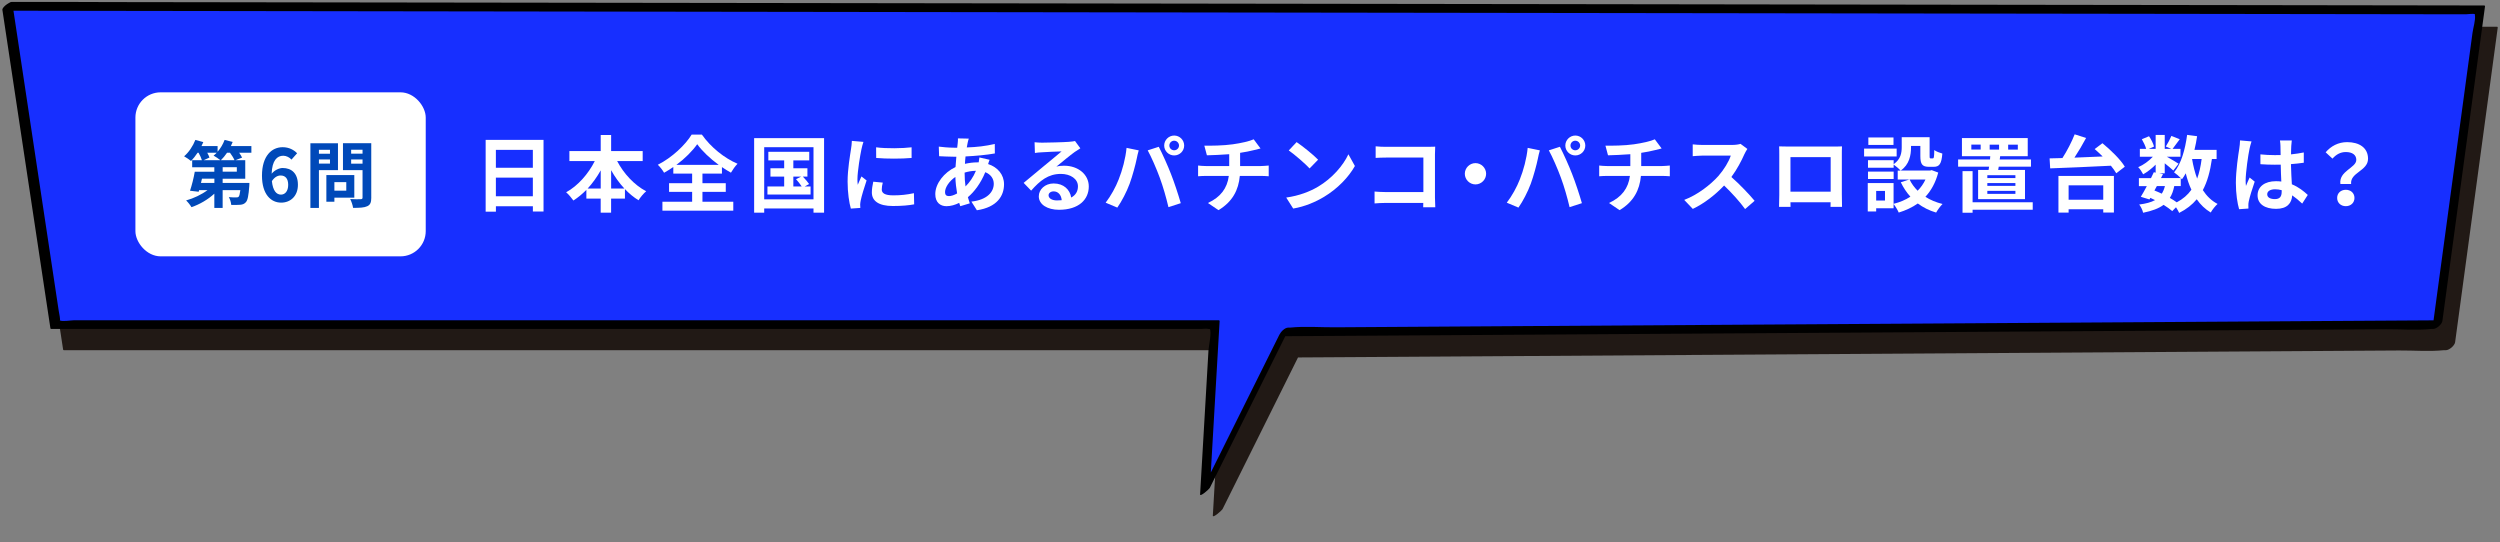
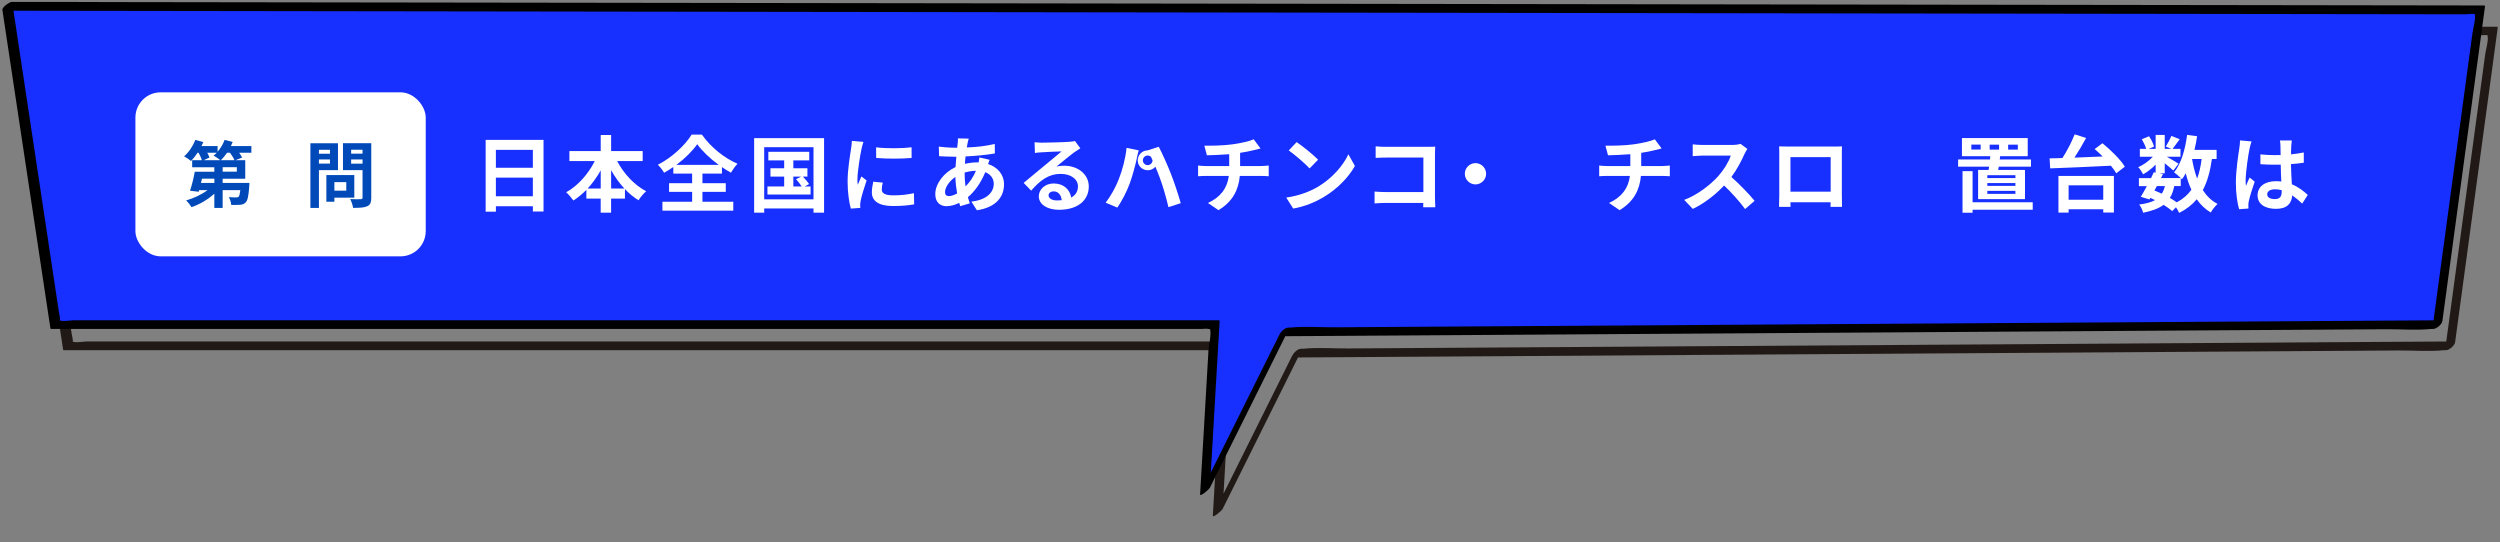
<svg xmlns="http://www.w3.org/2000/svg" id="_イヤー_2" viewBox="0 0 941.21 204.21">
  <rect x="0" y="0" width="941.21" height="204.21" fill="#808080" stroke="none" />
  <defs>
    <style>.cls-1{fill:#fff;}.cls-2{fill:#211915;}.cls-3{fill:#172fff;}.cls-4{fill:#0049b9;}</style>
  </defs>
  <g id="_">
    <g>
      <g>
        <g>
-           <polygon class="cls-2" points="7.55 11.72 25.61 130.19 462.11 130.19 458.47 192.76 488.24 132.94 922.44 130.19 938.49 11.72 7.55 11.72" />
          <path class="cls-2" d="M5.69,13.07l15.79,103.59,2.27,14.88c0,.17,.09,.27,.26,.3H457.02c.84,0,1.92-.18,2.74,0s.52-.08,.48-.13c.83,1.44-.38,6.49-.47,8.09l-.91,15.66-1.91,32.84-.34,5.81c-.07,1.14,3.4-1.93,3.65-2.42l29.77-59.82-3.39,2.72,43.39-.27,103.67-.66,125.32-.79,108.34-.69,35.83-.23c5.54-.04,11.38,.46,16.9-.11,.25-.03,.51,0,.76,0,1.27,0,3.29-1.74,3.46-3l14.06-103.77,1.99-14.71c0-.17-.09-.27-.26-.3H46.94c-12.07,0-24.14-.08-36.21,0-.53,0-1.06,0-1.58,0-1.33,0-3.79,3.3-3.2,3.3H388.96c50.99,0,101.98,0,152.97,0h391.37c.7,0,2.77-.38,3.39,0,.41,.25-.31-.72-.13,.3,.34,1.87-.65,4.77-.9,6.63l-3.83,28.23-9.47,69.87-1.78,13.16,3.46-3-43.39,.27-103.67,.66-125.32,.79-108.34,.69-35.83,.23c-5.54,.04-11.38-.46-16.9,.11-.25,.03-.51,0-.76,0-1.36,0-2.83,1.59-3.39,2.72l-29.77,59.82,3.65-2.42,3.64-62.57c0-.17-.09-.27-.26-.3H32.79c-1.11,0-4.56,.63-5.54,0,.49,.31-.14-2.11-.26-2.89l-1.59-10.45-5.28-34.66L10.02,14.41l-.62-4.04c-.14-.92-3.9,1.49-3.71,2.71Z" />
        </g>
        <g>
          <polygon class="cls-3" points="2.76 2.38 20.82 122.19 457.32 122.19 453.68 184.76 483.45 124.94 917.65 122.19 933.71 3.72 2.76 2.38" />
          <path d="M.9,3.73l15.84,105.04,2.23,14.77c0,.17,.09,.27,.26,.3H452.23c.84,0,1.92-.18,2.74,0s.52-.08,.48-.13c.83,1.44-.38,6.49-.47,8.09l-.91,15.66-1.91,32.84-.34,5.81c-.07,1.14,3.4-1.93,3.65-2.42l29.77-59.82-3.39,2.72,43.39-.27,103.67-.66,125.32-.79,108.34-.69,35.83-.23c5.54-.04,11.38,.46,16.9-.11,.25-.03,.51,0,.76,0,1.27,0,3.29-1.74,3.46-3l14.06-103.77,1.99-14.71c0-.17-.09-.27-.26-.3l-25.04-.04-67.53-.1-100.52-.14-121.8-.18-134.31-.19-134.66-.19-126.41-.18-106.11-.15-76.83-.11c-12.05-.02-24.11-.12-36.16-.05-.53,0-1.05,0-1.58,0-1.33,0-3.79,3.3-3.2,3.3l31.46,.05,84.39,.12,121.93,.18,144.82,.21,153.33,.22,146.46,.21,124.28,.18,87.72,.13,25.62,.04h7.28c.72,.01,2.81-.37,3.45,.02,.39,.24-.27-.71-.13,.3,.28,1.95-.64,4.69-.9,6.63l-3.83,28.23-9.47,69.87-1.78,13.16,3.46-3-43.39,.27-103.67,.66-125.32,.79-108.34,.69-35.83,.23c-5.54,.04-11.38-.46-16.9,.11-.25,.03-.51,0-.76,0-1.36,0-2.83,1.59-3.39,2.72l-29.77,59.82,3.65-2.42,3.64-62.57c0-.17-.09-.27-.26-.3h-68.2c-49.71,0-99.41,0-149.12,0H91.33c-16.44,0-32.88,0-49.32,0h-14.23c-1.08,0-4.38,.6-5.34,0,.48,.3-.21-2.71-.33-3.54l-1.65-10.94-5.29-35.09L5.22,5.03l-.6-4.01C4.48,.1,.72,2.52,.9,3.73Z" />
        </g>
        <g>
          <path class="cls-1" d="M204.63,52.66v26.97h-4.01v-1.98h-13.92v2.04h-3.86v-27.03h21.79Zm-17.94,3.76v6.74h13.92v-6.74h-13.92Zm13.92,17.47v-7.02h-13.92v7.02h13.92Z" />
          <path class="cls-1" d="M232.34,60.63c2.45,4.7,6.46,9.03,10.94,11.38-.94,.75-2.23,2.32-2.89,3.39-1.82-1.13-3.54-2.54-5.11-4.2v3.57h-5.21v5.3h-3.92v-5.3h-5.39v-3.29c-1.5,1.54-3.17,2.92-4.89,4.01-.66-.94-1.85-2.38-2.73-3.1,4.42-2.42,8.37-6.93,10.79-11.76h-9.56v-3.76h11.79v-6.05h3.92v6.05h11.88v3.76h-9.63Zm-6.18,10.35v-6.84c-1.41,2.51-3.07,4.83-4.92,6.84h4.92Zm8.91,0c-1.88-2.01-3.58-4.36-4.99-6.9v6.9h4.99Z" />
          <path class="cls-1" d="M264.47,75.96h11.6v3.36h-26.68v-3.36h11.19v-3.73h-8.69v-3.26h8.69v-3.61h-7.09v-2.48c-1.13,.78-2.29,1.5-3.48,2.16-.47-.88-1.51-2.23-2.35-3.01,5.36-2.7,10.41-7.53,12.73-11.35h3.86c3.36,4.77,8.47,8.87,13.42,10.97-.97,1-1.79,2.2-2.48,3.36-1.13-.63-2.26-1.32-3.39-2.1v2.45h-7.34v3.61h8.78v3.26h-8.78v3.73Zm6.11-13.89c-3.26-2.38-6.27-5.24-8.09-7.78-1.79,2.54-4.58,5.36-7.84,7.78h15.93Z" />
          <path class="cls-1" d="M310.25,52v28.06h-3.98v-1.57h-18.56v1.57h-3.79v-28.06h26.34Zm-3.98,23.05v-19.63h-18.56v19.63h18.56Zm-1.1-4.86v3.04h-16.24v-3.04h6.3v-3.7h-5.17v-3.14h5.17v-2.95h-5.96v-3.26h15.4v3.26h-5.99v2.95h5.3v3.14h-1.72c.85,.88,1.85,2.04,2.35,2.79l-1.63,.91h2.2Zm-6.49,0h3.14c-.53-.85-1.41-1.91-2.13-2.73l1.91-.97h-2.92v3.7Z" />
          <path class="cls-1" d="M325.07,53.42c-.25,.63-.63,2.19-.75,2.76-.44,2.07-1.51,8.28-1.51,11.38,0,.6,.03,1.35,.13,2.01,.44-1.1,.94-2.13,1.38-3.14l1.94,1.5c-.88,2.6-1.91,5.96-2.23,7.62-.09,.44-.19,1.13-.19,1.44,.03,.34,.03,.85,.06,1.29l-3.57,.25c-.63-2.16-1.22-5.96-1.22-10.16,0-4.67,.94-9.91,1.29-12.29,.13-.88,.31-2.07,.31-3.04l4.36,.38Zm7.28,15.33c-.25,1-.38,1.76-.38,2.6,0,1.38,1.19,2.2,4.33,2.2,2.79,0,5.08-.25,7.78-.82l.09,4.2c-2.01,.38-4.52,.63-8.03,.63-5.36,0-7.9-1.94-7.9-5.11,0-1.29,.22-2.6,.53-4.04l3.58,.34Zm10.85-13.29v4.01c-3.83,.34-9.44,.34-13.33,0l-.03-4.01c3.83,.53,10,.41,13.36,0Z" />
          <path class="cls-1" d="M372.57,60.16c-.16,.34-.38,1-.56,1.6,3.61,1.19,5.99,3.98,5.99,7.62,0,4.36-2.6,8.65-10.22,9.78l-2.07-3.26c5.99-.66,8.43-3.67,8.43-6.71,0-1.88-1.1-3.54-3.2-4.36-1.72,4.23-4.2,7.46-6.55,9.41,.22,.82,.47,1.57,.72,2.32l-3.58,1.07c-.12-.38-.28-.82-.41-1.25-1.5,.75-3.17,1.25-4.8,1.25-2.29,0-4.2-1.38-4.2-4.55,0-3.95,3.29-8.15,7.62-10.19,.09-1.32,.19-2.63,.31-3.89h-1c-1.63,0-4.05-.12-5.49-.19l-.12-3.61c1.1,.16,3.83,.41,5.74,.41h1.19l.19-1.66c.06-.56,.12-1.32,.09-1.85l4.08,.09c-.22,.63-.34,1.19-.44,1.66-.13,.5-.22,1.07-.31,1.66,3.76-.13,7.12-.5,10.54-1.32l.03,3.58c-3.04,.56-7.21,.94-11.04,1.13-.09,.91-.19,1.85-.22,2.79,1.47-.34,3.1-.56,4.64-.56h.53c.13-.63,.25-1.41,.28-1.85l3.83,.88Zm-12.23,12.67c-.34-1.94-.6-4.08-.66-6.21-2.32,1.57-3.89,3.95-3.89,5.71,0,.97,.44,1.5,1.44,1.5,.88,0,1.94-.34,3.1-1Zm2.82-7.78c0,1.91,.12,3.61,.34,5.14,1.5-1.5,2.88-3.39,3.92-5.89-1.63,.03-3.07,.31-4.26,.69v.06Z" />
          <path class="cls-1" d="M406.74,55.83c-.75,.47-1.47,.94-2.16,1.41-1.66,1.16-4.92,3.92-6.87,5.49,1.04-.28,1.91-.34,2.92-.34,5.27,0,9.28,3.29,9.28,7.81,0,4.89-3.73,8.78-11.23,8.78-4.33,0-7.59-1.98-7.59-5.08,0-2.51,2.29-4.83,5.58-4.83,3.83,0,6.15,2.35,6.62,5.3,1.69-.91,2.54-2.35,2.54-4.23,0-2.79-2.82-4.67-6.43-4.67-4.77,0-7.87,2.54-11.19,6.3l-2.82-2.92c2.2-1.79,5.93-4.95,7.78-6.46,1.72-1.44,4.95-4.04,6.49-5.39-1.6,.03-5.86,.22-7.49,.34-.85,.03-1.82,.13-2.54,.25l-.13-4.04c.88,.09,1.94,.16,2.82,.16,1.63,0,8.28-.16,10.03-.31,1.29-.09,2.01-.22,2.38-.31l2.01,2.76Zm-7.02,19.54c-.19-2.01-1.35-3.32-3.04-3.32-1.16,0-1.91,.69-1.91,1.47,0,1.16,1.32,1.94,3.14,1.94,.66,0,1.25-.03,1.82-.09Z" />
-           <path class="cls-1" d="M424.13,55.67l4.58,.94c-.28,.91-.63,2.45-.75,3.14-.44,2.19-1.6,6.52-2.67,9.44-1.13,3.04-2.98,6.62-4.64,8.97l-4.39-1.85c1.98-2.57,3.83-5.96,4.89-8.72,1.41-3.51,2.6-7.93,2.98-11.92Zm7.96,.94l4.17-1.35c1.29,2.45,3.45,7.24,4.61,10.29,1.13,2.82,2.79,7.84,3.67,10.94l-4.64,1.5c-.88-3.73-2.01-7.68-3.26-11.07-1.19-3.29-3.23-7.93-4.55-10.32Zm9.97-5.58c2.07,0,3.76,1.69,3.76,3.76s-1.69,3.73-3.76,3.73-3.76-1.69-3.76-3.73,1.69-3.76,3.76-3.76Zm0,5.55c1,0,1.82-.82,1.82-1.79s-.82-1.82-1.82-1.82-1.82,.82-1.82,1.82,.81,1.79,1.82,1.79Z" />
+           <path class="cls-1" d="M424.13,55.67l4.58,.94c-.28,.91-.63,2.45-.75,3.14-.44,2.19-1.6,6.52-2.67,9.44-1.13,3.04-2.98,6.62-4.64,8.97l-4.39-1.85c1.98-2.57,3.83-5.96,4.89-8.72,1.41-3.51,2.6-7.93,2.98-11.92Zm7.96,.94l4.17-1.35c1.29,2.45,3.45,7.24,4.61,10.29,1.13,2.82,2.79,7.84,3.67,10.94l-4.64,1.5c-.88-3.73-2.01-7.68-3.26-11.07-1.19-3.29-3.23-7.93-4.55-10.32Zc2.07,0,3.76,1.69,3.76,3.76s-1.69,3.73-3.76,3.73-3.76-1.69-3.76-3.73,1.69-3.76,3.76-3.76Zm0,5.55c1,0,1.82-.82,1.82-1.79s-.82-1.82-1.82-1.82-1.82,.82-1.82,1.82,.81,1.79,1.82,1.79Z" />
          <path class="cls-1" d="M474.8,62.51c.66,0,2.16-.12,2.85-.19v4.04c-.85-.06-1.91-.13-2.76-.13h-8.12c-.47,5.27-2.73,9.72-8.03,12.89l-3.98-2.7c4.77-2.2,7.28-5.55,7.87-10.19h-8.62c-.97,0-2.13,.06-2.95,.13v-4.04c.85,.09,1.91,.19,2.88,.19h8.84v-4.45c-3.01,.25-6.3,.34-8.4,.41l-.97-3.64c2.38,.06,7.24,0,10.69-.5,3.14-.44,6.33-1.16,7.9-1.88l2.57,3.45c-1.07,.25-1.88,.47-2.42,.6-1.54,.41-3.39,.75-5.27,1.04v4.99h7.9Z" />
          <path class="cls-1" d="M496.24,70.28c5.33-3.17,9.44-7.96,11.41-12.2l2.45,4.42c-2.38,4.23-6.55,8.56-11.6,11.6-3.17,1.91-7.21,3.67-11.63,4.42l-2.63-4.14c4.89-.69,8.97-2.29,12.01-4.11Zm0-10.16l-3.2,3.29c-1.63-1.76-5.55-5.17-7.84-6.77l2.95-3.14c2.2,1.47,6.27,4.73,8.09,6.62Z" />
          <path class="cls-1" d="M535.81,78.03c.03-.5,.03-1.03,.03-1.63h-14.3c-1.22,0-3.01,.09-4.04,.19v-4.48c1.1,.09,2.51,.19,3.92,.19h14.46v-12.98h-14.08c-1.32,0-3.01,.06-3.89,.13v-4.36c1.16,.13,2.79,.19,3.89,.19h15.77c.91,0,2.23-.03,2.76-.06-.03,.72-.09,1.98-.09,2.88v16.24c0,1.1,.06,2.76,.12,3.7h-4.55Z" />
          <path class="cls-1" d="M555.49,61.41c2.19,0,4.01,1.82,4.01,4.01s-1.82,4.01-4.01,4.01-4.01-1.82-4.01-4.01,1.82-4.01,4.01-4.01Z" />
-           <path class="cls-1" d="M575.15,55.67l4.58,.94c-.28,.91-.63,2.45-.75,3.14-.44,2.19-1.6,6.52-2.67,9.44-1.13,3.04-2.98,6.62-4.64,8.97l-4.39-1.85c1.98-2.57,3.83-5.96,4.89-8.72,1.41-3.51,2.6-7.93,2.98-11.92Zm7.96,.94l4.17-1.35c1.29,2.45,3.45,7.24,4.61,10.29,1.13,2.82,2.79,7.84,3.67,10.94l-4.64,1.5c-.88-3.73-2.01-7.68-3.26-11.07-1.19-3.29-3.23-7.93-4.55-10.32Zm9.97-5.58c2.07,0,3.76,1.69,3.76,3.76s-1.69,3.73-3.76,3.73-3.76-1.69-3.76-3.73,1.69-3.76,3.76-3.76Zm0,5.55c1,0,1.82-.82,1.82-1.79s-.82-1.82-1.82-1.82-1.82,.82-1.82,1.82,.81,1.79,1.82,1.79Z" />
          <path class="cls-1" d="M625.81,62.51c.66,0,2.16-.12,2.85-.19v4.04c-.85-.06-1.91-.13-2.76-.13h-8.12c-.47,5.27-2.73,9.72-8.03,12.89l-3.98-2.7c4.77-2.2,7.28-5.55,7.87-10.19h-8.62c-.97,0-2.13,.06-2.95,.13v-4.04c.85,.09,1.91,.19,2.88,.19h8.84v-4.45c-3.01,.25-6.3,.34-8.4,.41l-.97-3.64c2.38,.06,7.24,0,10.69-.5,3.14-.44,6.33-1.16,7.9-1.88l2.57,3.45c-1.07,.25-1.88,.47-2.42,.6-1.54,.41-3.39,.75-5.27,1.04v4.99h7.9Z" />
          <path class="cls-1" d="M657.85,56.08c-.25,.34-.82,1.32-1.1,1.94-1.07,2.45-2.82,5.8-4.92,8.62,3.1,2.7,6.9,6.71,8.75,8.97l-3.58,3.1c-2.04-2.82-4.95-6.02-7.9-8.87-3.32,3.51-7.49,6.77-11.79,8.81l-3.23-3.39c5.05-1.91,9.91-5.71,12.86-9,2.07-2.35,3.98-5.46,4.67-7.68h-10.63c-1.32,0-3.04,.19-3.7,.22v-4.45c.85,.12,2.76,.22,3.7,.22h11.04c1.38,0,2.63-.19,3.26-.41l2.57,1.91Z" />
          <path class="cls-1" d="M693.43,73.51c0,1.22,.06,4.23,.06,4.36h-4.33l.03-1.72h-15.11l.03,1.72h-4.33c.03-.16,.09-2.88,.09-4.39v-15.33c0-.88,0-2.16-.06-3.04,1.29,.03,2.48,.06,3.32,.06h17.25c.78,0,1.97,0,3.1-.06-.06,.94-.06,2.1-.06,3.04v15.37Zm-19.35-14.36v13.01h15.14v-13.01h-15.14Z" />
-           <path class="cls-1" d="M714.06,58.9h-12.26v-2.95h12.26v2.95Zm15.65,6.08c-1,3.79-2.67,6.77-4.83,9.12,1.85,1.19,4.04,2.1,6.46,2.7-.82,.78-1.88,2.26-2.42,3.23-2.63-.78-4.92-1.94-6.9-3.42-2.1,1.47-4.52,2.6-7.18,3.42-.38-.91-1.25-2.38-1.94-3.23v1.6h-6.55v1.22h-3.17v-10.69h9.72v7.81c2.35-.6,4.48-1.47,6.33-2.7-1.44-1.57-2.63-3.39-3.61-5.42l3.2-1.04h-4.36v-3.36h1.07c-.53-.63-1.85-1.76-2.6-2.26v1.19h-9.66v-2.85h9.66v1.5c2.7-1.85,3.04-4.33,3.04-6.43v-3.73h10.5v7.02c0,.88,.06,.97,.41,.97h.78c.41,0,.53-.41,.56-3.14,.69,.53,2.13,1.07,3.04,1.32-.31,3.89-1.13,4.99-3.23,4.99h-1.82c-2.51,0-3.23-.97-3.23-4.08v-3.79h-3.51v.53c0,2.95-.63,6.52-3.89,8.75h11.04l.63-.16,2.45,.91Zm-16.78,2.41h-9.66v-2.79h9.66v2.79Zm-.06-12.82h-9.47v-2.82h9.47v2.82Zm-3.2,17.31h-3.32v3.61h3.32v-3.61Zm9.25-4.3c.75,1.57,1.79,2.98,3.04,4.23,1.22-1.22,2.2-2.63,2.95-4.23h-5.99Z" />
          <path class="cls-1" d="M748.67,63.98c.06-.38,.12-.78,.19-1.22h-11.66v-2.73h12.01l.09-1.22h-10.66v-6.83h24.77v6.83h-10.38l-.16,1.22h11.76v2.73h-12.13l-.22,1.22h10.1v10.98h-17.65v-10.98h3.95Zm16.62,14.99h-22.64v1.13h-3.79v-15.68h3.79v11.73h22.64v2.82Zm-19.6-24.52h-3.51v1.85h3.51v-1.85Zm13.08,11.51h-10.57v1.07h10.57v-1.07Zm0,2.95h-10.57v1.07h10.57v-1.07Zm0,2.95h-10.57v1.13h10.57v-1.13Zm-9.69-15.55h3.54v-1.85h-3.54v1.85Zm6.96,0h3.64v-1.85h-3.64v1.85Z" />
          <path class="cls-1" d="M791.53,53.92c3.1,2.54,6.84,6.15,8.43,8.84l-3.23,2.48c-.47-.85-1.16-1.82-2.01-2.85-8.28,.44-17.03,.78-22.86,1l-.22-3.76c1.44-.03,3.07-.09,4.83-.12,1.76-2.73,3.54-6.18,4.61-8.94l4.3,1.38c-1.32,2.48-2.88,5.11-4.39,7.4,3.39-.12,7.02-.28,10.63-.44-1-1-2.04-1.94-3.01-2.79l2.92-2.2Zm-16.56,12.32h20.88v13.77h-4.01v-1.22h-13.04v1.25h-3.83v-13.8Zm3.83,3.54v5.42h13.04v-5.42h-13.04Z" />
          <path class="cls-1" d="M832.75,59.87c-.66,4.64-1.72,8.53-3.42,11.7,1.44,2.23,3.26,4.01,5.55,5.21-.85,.75-2.01,2.2-2.57,3.23-2.13-1.29-3.86-2.95-5.27-4.99-1.72,2.07-3.89,3.76-6.62,5.14-.22-.53-.69-1.38-1.19-2.13l-1.41,1.44c-.85-.72-1.97-1.54-3.26-2.35-1.85,1.38-4.36,2.29-7.71,2.98-.22-1.07-.88-2.32-1.47-3.1,2.51-.31,4.48-.85,5.96-1.66-.56-.31-1.16-.6-1.76-.85l-.34,.6-3.26-1c.69-1.1,1.47-2.51,2.26-4.01h-2.98v-3.01h4.55c.38-.78,.75-1.54,1.07-2.23l.69,.16v-3.01c-1.44,1.44-3.14,2.76-4.7,3.64-.41-.82-1.19-2.04-1.88-2.7,1.91-.78,4.01-2.29,5.52-3.92h-4.89v-2.95h2.38c-.28-1.07-.97-2.51-1.63-3.64l2.7-1.13c.82,1.19,1.63,2.79,1.88,3.89l-2.01,.88h2.63v-5.27h3.42v5.27h2.48l-2.07-.91c.72-1.13,1.6-2.79,2.1-3.98l3.14,1.25c-.97,1.35-1.94,2.67-2.7,3.64h2.98v2.95h-5.14c1.51,.85,3.73,2.16,4.42,2.63l-1.98,2.57c-.69-.66-2.01-1.76-3.23-2.73v3.79h-2.01l1.35,.28-.75,1.5h7.46c-.72-.72-1.85-1.69-2.54-2.16,2.67-3.2,4.17-8.53,4.92-14.11l3.76,.5c-.25,1.76-.6,3.48-1,5.14h8.34v3.45h-1.76Zm-21.64,11.85c.94,.38,1.85,.75,2.76,1.19,.5-.78,.91-1.72,1.19-2.85h-3.04l-.91,1.66Zm7.46-1.66c-.34,1.76-.88,3.23-1.66,4.45,.97,.56,1.88,1.13,2.6,1.66,2.32-1.22,4.14-2.79,5.52-4.74-.88-1.85-1.57-3.92-2.13-6.18-.44,.82-.94,1.57-1.44,2.26-.12-.13-.25-.28-.44-.47v3.01h-2.45Zm6.71-10.19c.44,2.63,1.07,5.11,1.91,7.37,.78-2.13,1.35-4.61,1.69-7.37h-3.61Z" />
          <path class="cls-1" d="M847.67,53.23c-.25,.63-.63,2.2-.75,2.76-.47,2.07-1.47,8.91-1.47,12.01,0,.63,.03,1.38,.12,2.01,.41-1.1,.91-2.13,1.38-3.17l1.91,1.54c-.88,2.54-1.88,5.71-2.23,7.4-.09,.44-.19,1.1-.16,1.44,0,.31,0,.85,.03,1.29l-3.51,.25c-.63-2.16-1.22-5.71-1.22-9.91,0-4.7,.91-10.57,1.29-12.95,.13-.88,.28-2.07,.28-3.04l4.33,.38Zm19.07,23.42c-1.29-1.22-2.54-2.26-3.76-3.1-.19,2.95-1.88,5.08-6.08,5.08s-6.96-1.82-6.96-5.08,2.67-5.33,6.9-5.33c.72,0,1.41,.03,2.04,.13-.09-1.91-.19-4.17-.22-6.37-.75,.03-1.51,.03-2.23,.03-1.82,0-3.58-.06-5.42-.19v-3.7c1.79,.19,3.57,.28,5.42,.28,.72,0,1.47,0,2.19-.03-.03-1.54-.03-2.79-.06-3.45,0-.47-.09-1.41-.19-2.04h4.45c-.09,.6-.16,1.35-.19,2.01-.03,.69-.09,1.85-.09,3.23,1.69-.19,3.32-.41,4.8-.72v3.86c-1.5,.22-3.14,.41-4.83,.53,.06,3.01,.22,5.49,.34,7.59,2.6,1.07,4.55,2.67,5.99,4.01l-2.1,3.26Zm-7.71-5.05c-.82-.22-1.66-.34-2.51-.34-1.76,0-2.95,.72-2.95,1.88,0,1.25,1.25,1.82,2.88,1.82,1.91,0,2.57-1,2.57-2.82v-.53Z" />
-           <path class="cls-1" d="M887.11,60.19c0-1.88-1.5-2.95-3.95-2.95-1.94,0-3.57,.85-5.02,2.48l-2.57-2.38c1.98-2.32,4.74-3.83,8.09-3.83,4.55,0,7.87,2.1,7.87,6.27,0,4.61-6.84,5.14-6.37,9.5h-4.04c-.66-4.92,5.99-6.05,5.99-9.09Zm-3.95,11.26c1.88,0,3.26,1.25,3.26,3.07s-1.38,3.1-3.26,3.1-3.26-1.29-3.26-3.1,1.38-3.07,3.26-3.07Z" />
        </g>
      </g>
      <g>
        <rect class="cls-1" x="50.98" y="34.76" width="109.3" height="61.75" rx="9.5" ry="9.5" />
        <g>
          <path class="cls-4" d="M94.65,57.49h-4.62c.46,.65,.87,1.3,1.11,1.85l-2.53,.98h3.72v6.96h-8.51v1.6h10.08s-.03,.76-.05,1.14c-.27,3.64-.6,5.38-1.3,6.12-.6,.65-1.22,.87-2.06,.95-.76,.08-2.07,.08-3.45,.05-.05-.95-.43-2.17-.9-2.93,1.14,.11,2.26,.14,2.77,.11,.41,0,.68-.03,.92-.24,.27-.27,.46-1.01,.65-2.5h-6.66v6.71h-3.13v-5.38c-2.39,2.2-5.54,4.05-8.61,5.08-.43-.76-1.36-1.93-2.01-2.53,2.85-.79,5.87-2.23,8.07-3.89h-3.18l-.16,.62-3.26-.38c.65-1.93,1.39-4.81,1.79-7.17h7.36v-1.68h-8.34v-2.64h3.67c-.25-.82-.73-1.88-1.28-2.83h-.35c-.79,1.2-1.66,2.28-2.47,3.12-.6-.52-1.88-1.36-2.61-1.77,1.74-1.47,3.34-3.86,4.24-6.17l2.99,.82c-.19,.49-.44,1-.68,1.49h6.06v2.15c1.11-1.28,2.04-2.85,2.64-4.46l3.04,.76c-.19,.52-.44,1.03-.68,1.55h7.72v2.5Zm-13.94,9.78h-4.67l-.38,1.6h5.05v-1.6Zm-2.69-9.78c.35,.65,.68,1.3,.84,1.82l-2.2,1.01h6.33c-.65-.54-1.88-1.36-2.58-1.74,.41-.33,.82-.68,1.2-1.09h-3.59Zm10.27,2.83c-.33-.79-1-1.88-1.71-2.83h-1.09c-.73,1.09-1.55,2.06-2.34,2.83h5.14Zm.87,2.64h-5.33v1.68h5.33v-1.68Z" />
-           <path class="cls-4" d="M109.75,60.1c-.71-.82-1.93-1.47-3.1-1.47-2.31,0-4.21,1.74-4.38,6.77,1.09-1.33,2.83-2.15,4.13-2.15,3.37,0,5.76,2.01,5.76,6.33s-2.88,6.71-6.3,6.71c-3.83,0-7.23-3.07-7.23-10.16,0-7.5,3.72-10.71,7.77-10.71,2.45,0,4.24,1.03,5.46,2.28l-2.12,2.39Zm-1.25,9.48c0-2.39-1.11-3.51-2.85-3.51-1.09,0-2.28,.57-3.29,2.12,.38,3.67,1.74,5.08,3.42,5.08,1.5,0,2.72-1.25,2.72-3.7Z" />
          <path class="cls-4" d="M120.07,64.04v14.24h-3.21v-24.35h10.38v10.11h-7.17Zm0-7.64v1.47h4.16v-1.47h-4.16Zm4.16,5.19v-1.55h-4.16v1.55h4.16Zm1.66,12.85v1.52h-3.02v-10.06h10.52v8.53h-7.5Zm0-5.87v3.21h4.48v-3.21h-4.48Zm13.89,5.84c0,1.79-.38,2.72-1.52,3.23-1.11,.54-2.83,.62-5.33,.62-.11-.92-.62-2.45-1.09-3.32,1.58,.11,3.42,.08,3.94,.05,.52,0,.71-.16,.71-.65v-10.3h-7.37v-10.14h10.65v20.49Zm-7.58-18.04v1.49h4.29v-1.49h-4.29Zm4.29,5.24v-1.58h-4.29v1.58h4.29Z" />
        </g>
      </g>
    </g>
  </g>
</svg>